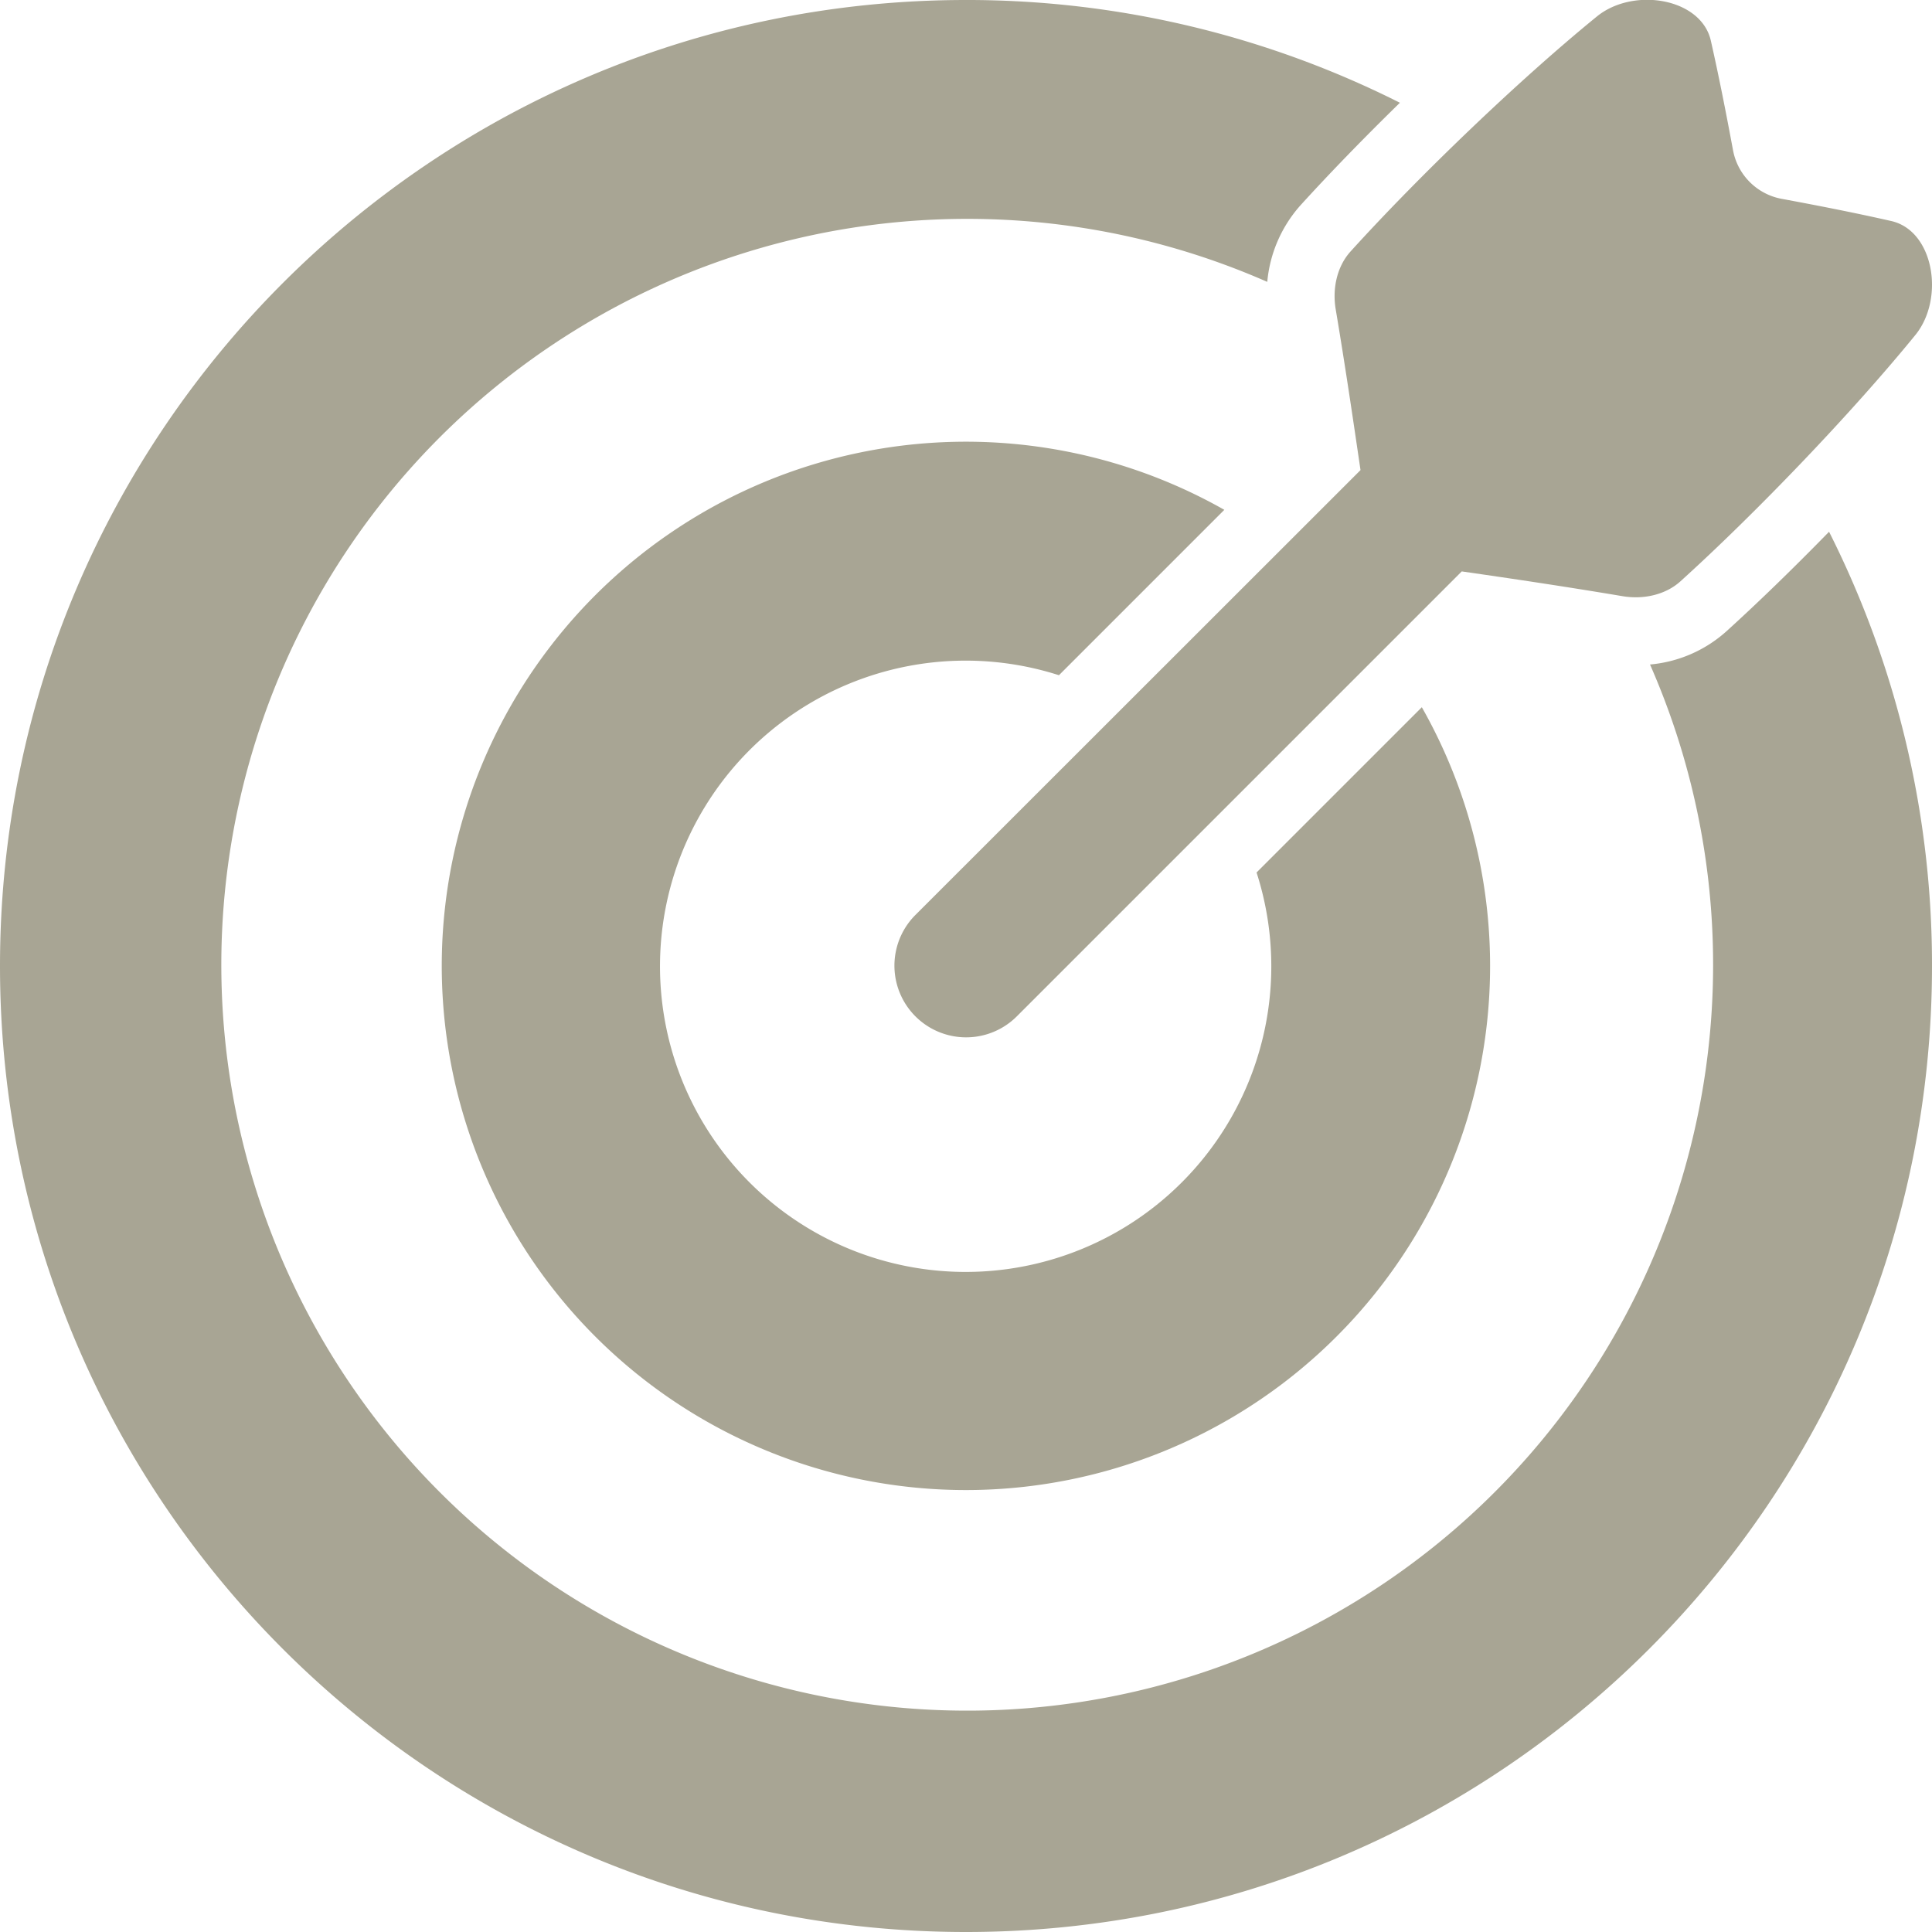
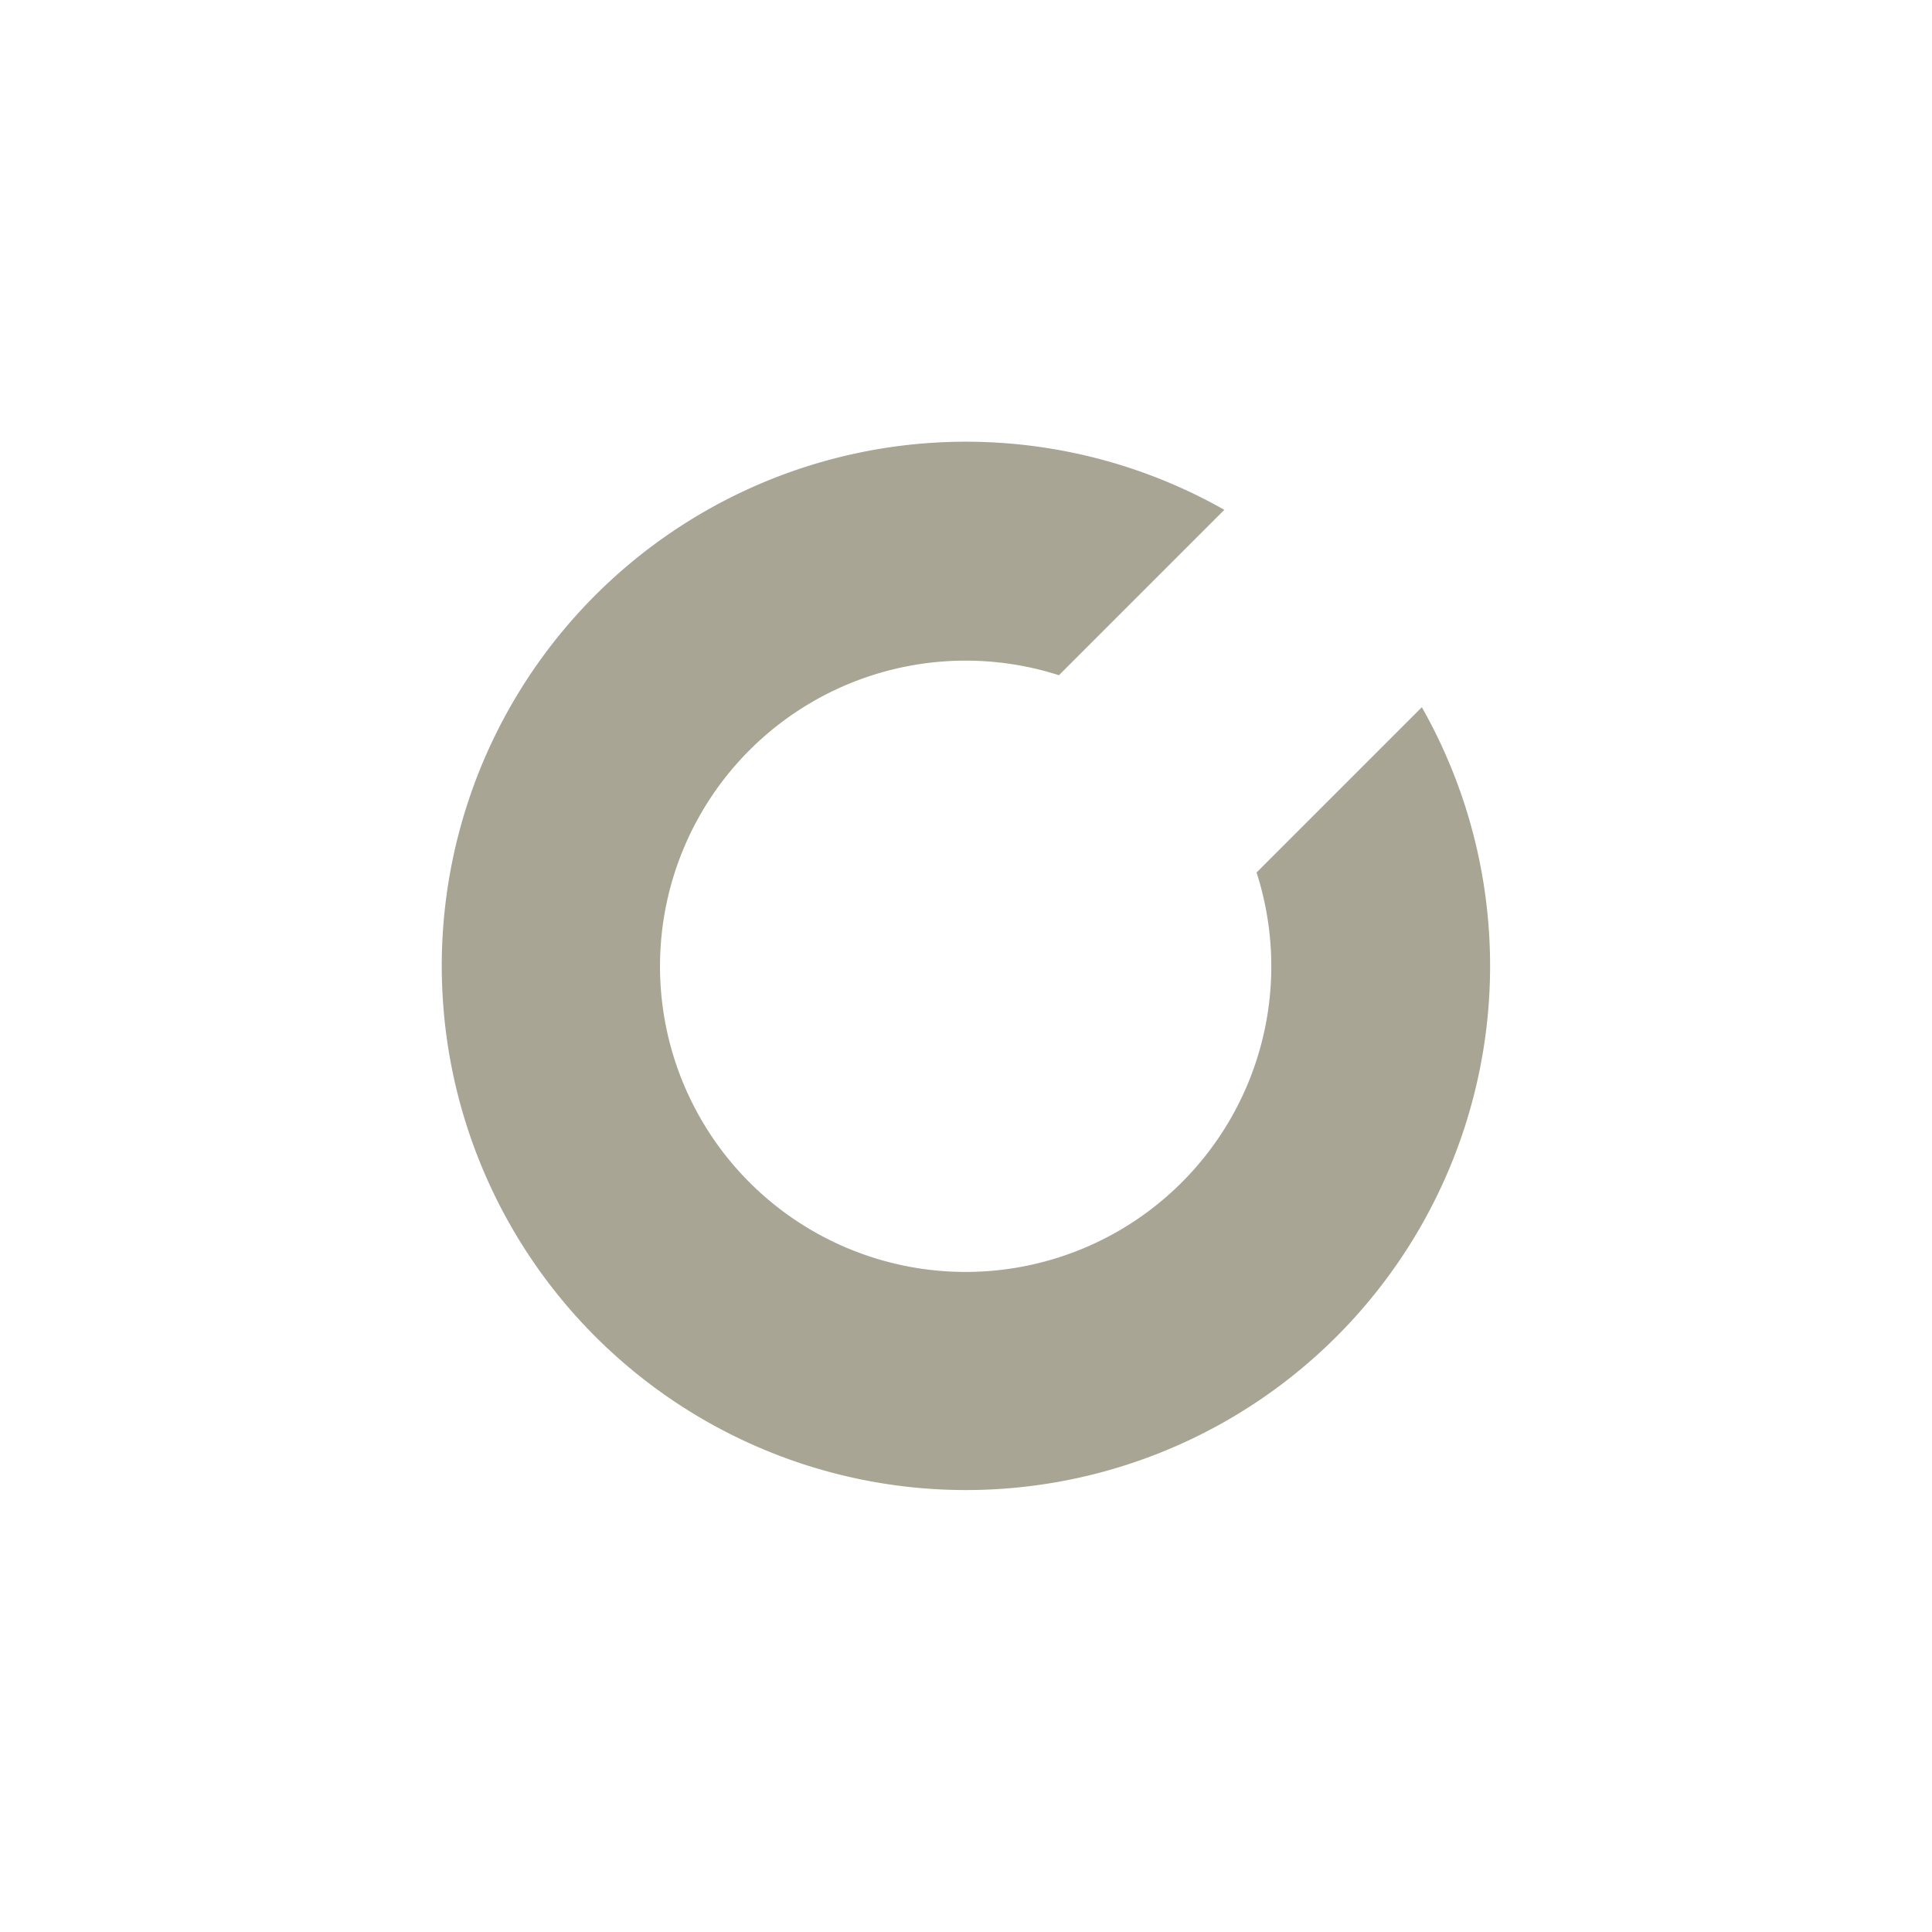
<svg xmlns="http://www.w3.org/2000/svg" version="1.1" width="512" height="512" x="0" y="0" viewBox="0 0 512 512" style="enable-background:new 0 0 512 512" xml:space="preserve">
  <g>
    <g data-name="Layer 9">
-       <path d="M501.09 58.55c-9.12-2.07-18.88-4-29-5.87a16.1 16.1 0 0 1-12.81-12.81c-1.88-10.15-3.81-19.9-5.87-29-2.46-11.29-20.24-14.36-30-6.68-20.91 17-47.45 42.54-65.49 62.44-3.48 3.83-4.9 9.59-3.95 15.31 2.42 14.34 4.54 28.74 6.58 42.64L242.57 242.5a19 19 0 0 0 26.87 26.87l117.94-117.94c13.9 2 28.29 4.15 42.64 6.57 5.71.95 11.48-.47 15.31-3.94 19.89-18 45.42-44.58 62.43-65.49 7.68-9.78 4.62-27.57-6.67-30.02z" fill="#a8a594" opacity="1" data-original="#000000" />
-       <path d="M457.42 167.39a34.89 34.89 0 0 1-20.15 8.71A197.67 197.67 0 1 1 335.84 74.7a35.24 35.24 0 0 1 8.7-20.18c7.66-8.45 16.82-17.88 26.45-27.29A255 255 0 0 0 256 0C114.62 0 0 114.62 0 256s114.62 256 256 256 256-114.62 256-256a255 255 0 0 0-27.28-115.08c-9.41 9.64-18.85 18.81-27.3 26.47z" fill="#a8a594" opacity="1" data-original="#000000" />
      <path d="M333 231.22a81 81 0 1 1-52.37-52.28l43.83-43.83a138.91 138.91 0 1 0 52.34 52.31z" fill="#a8a594" opacity="1" data-original="#000000" />
    </g>
  </g>
</svg>